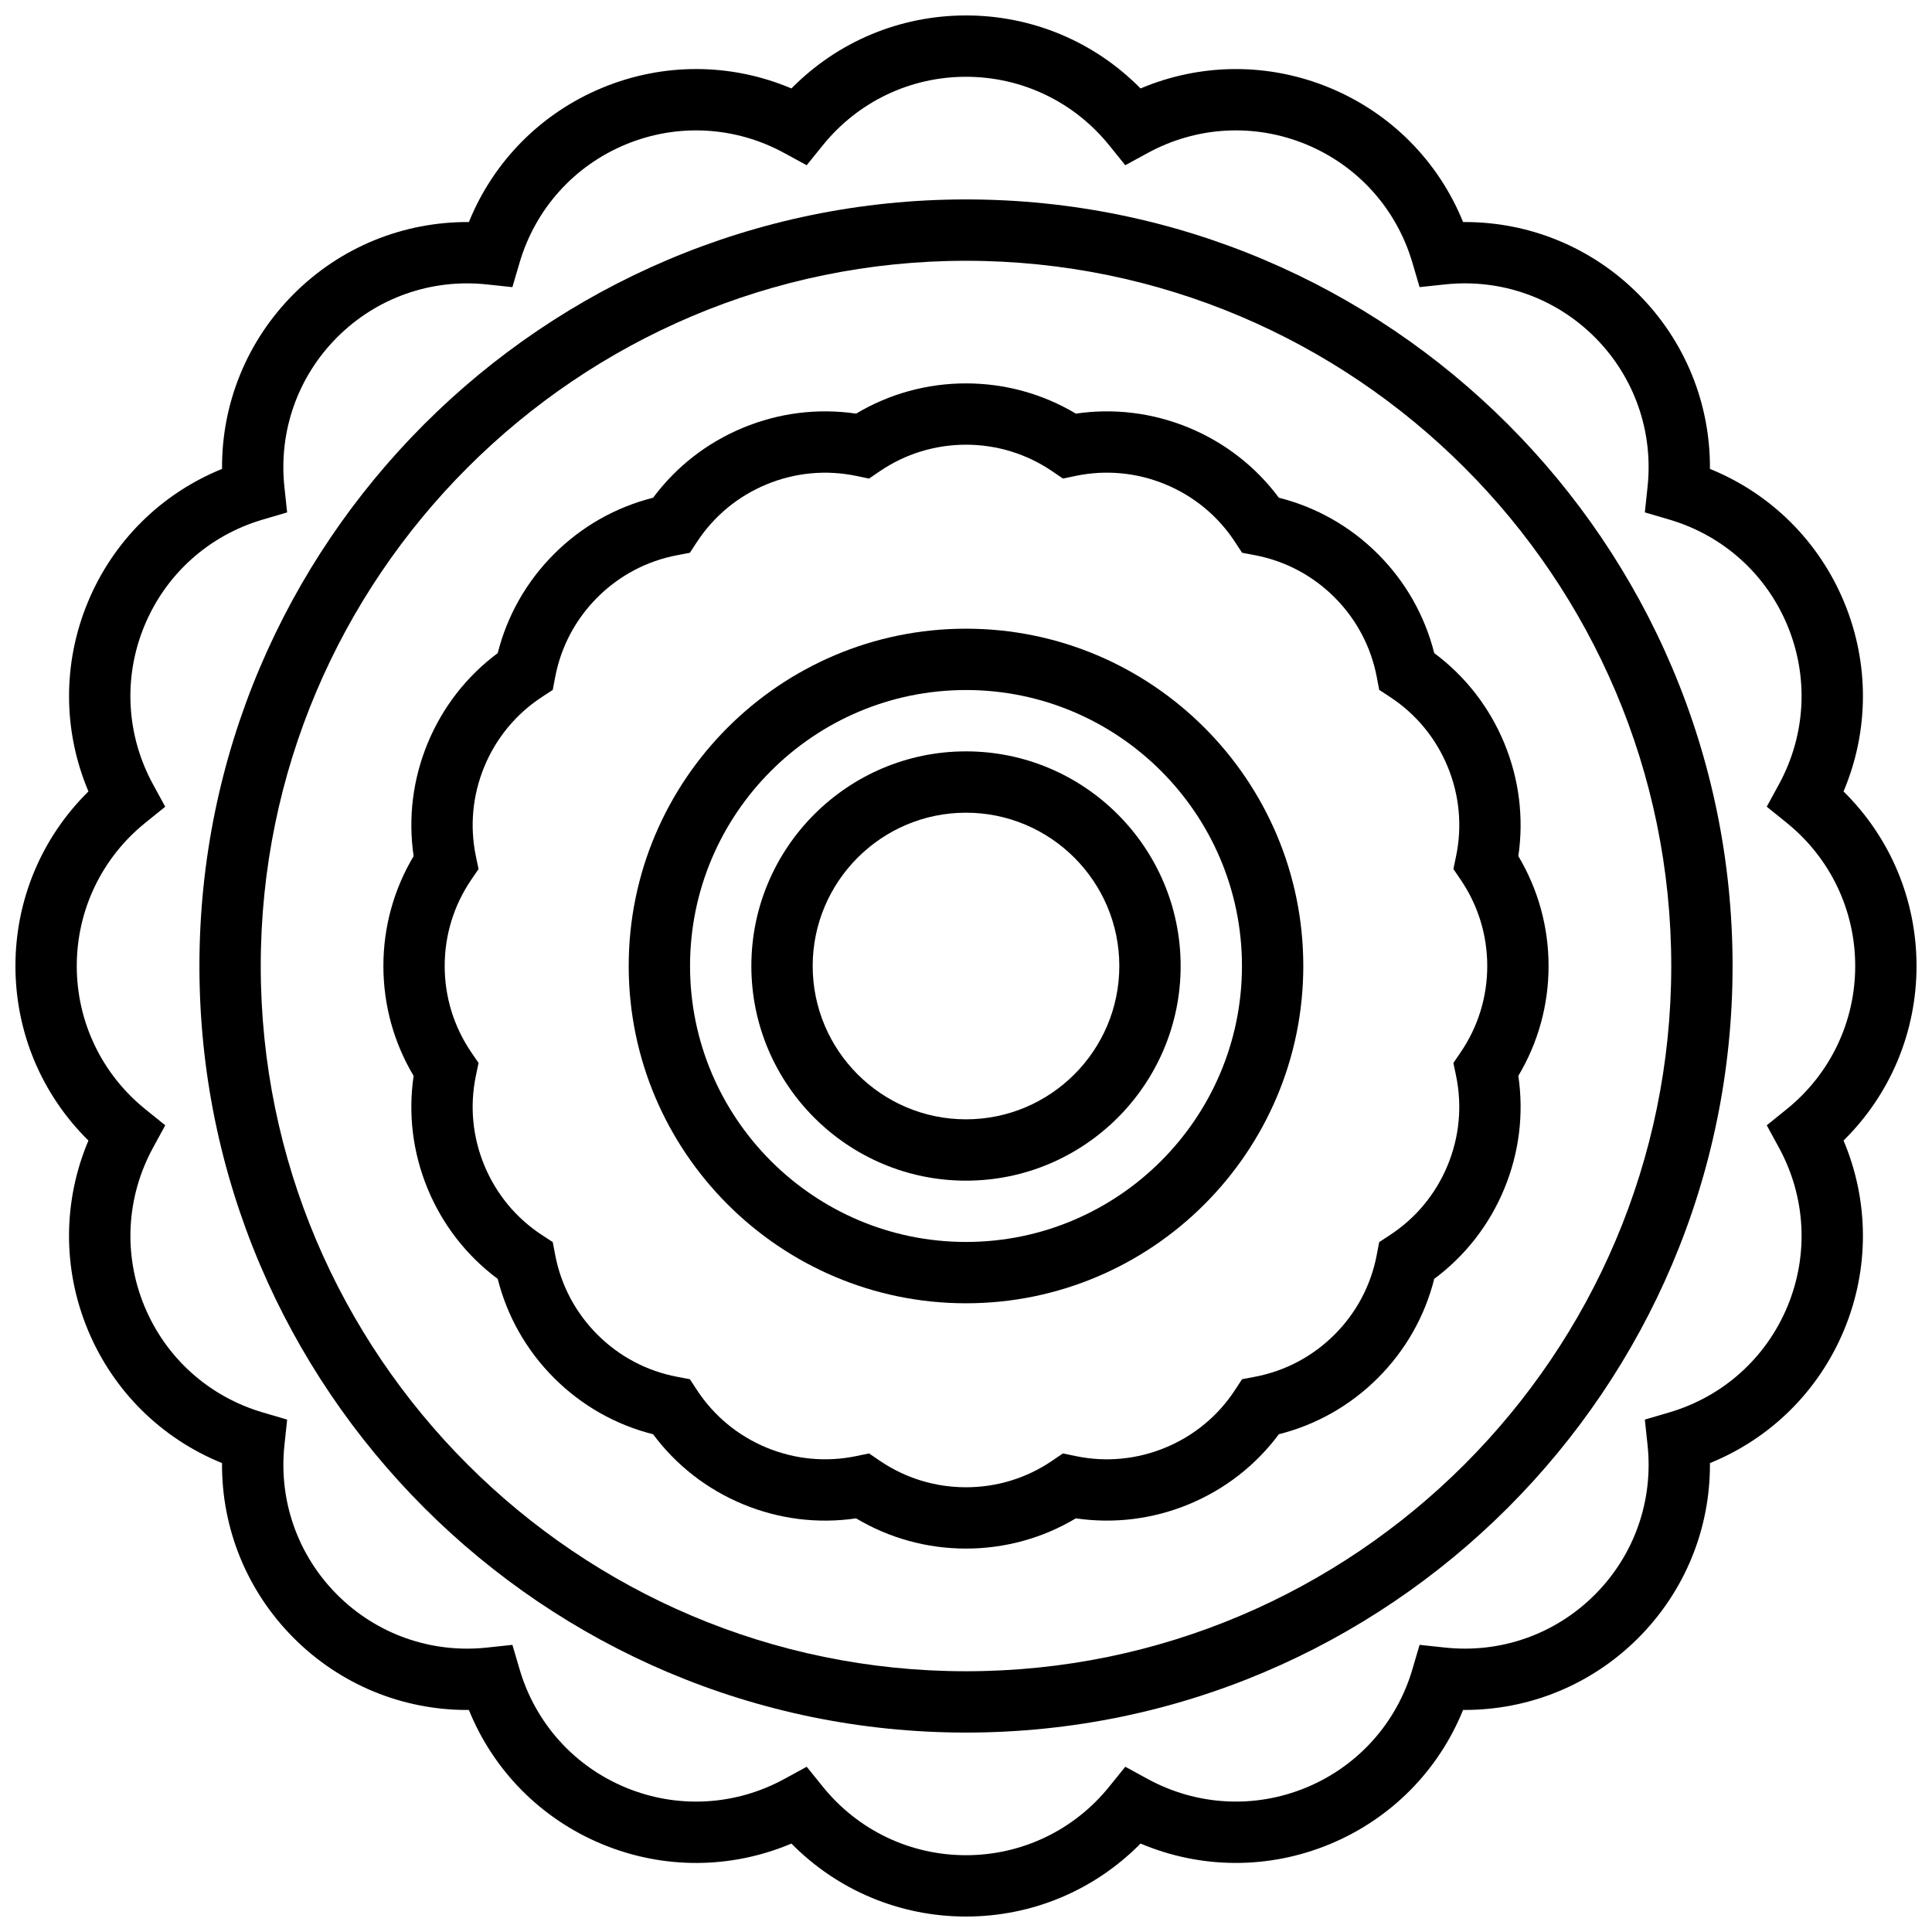
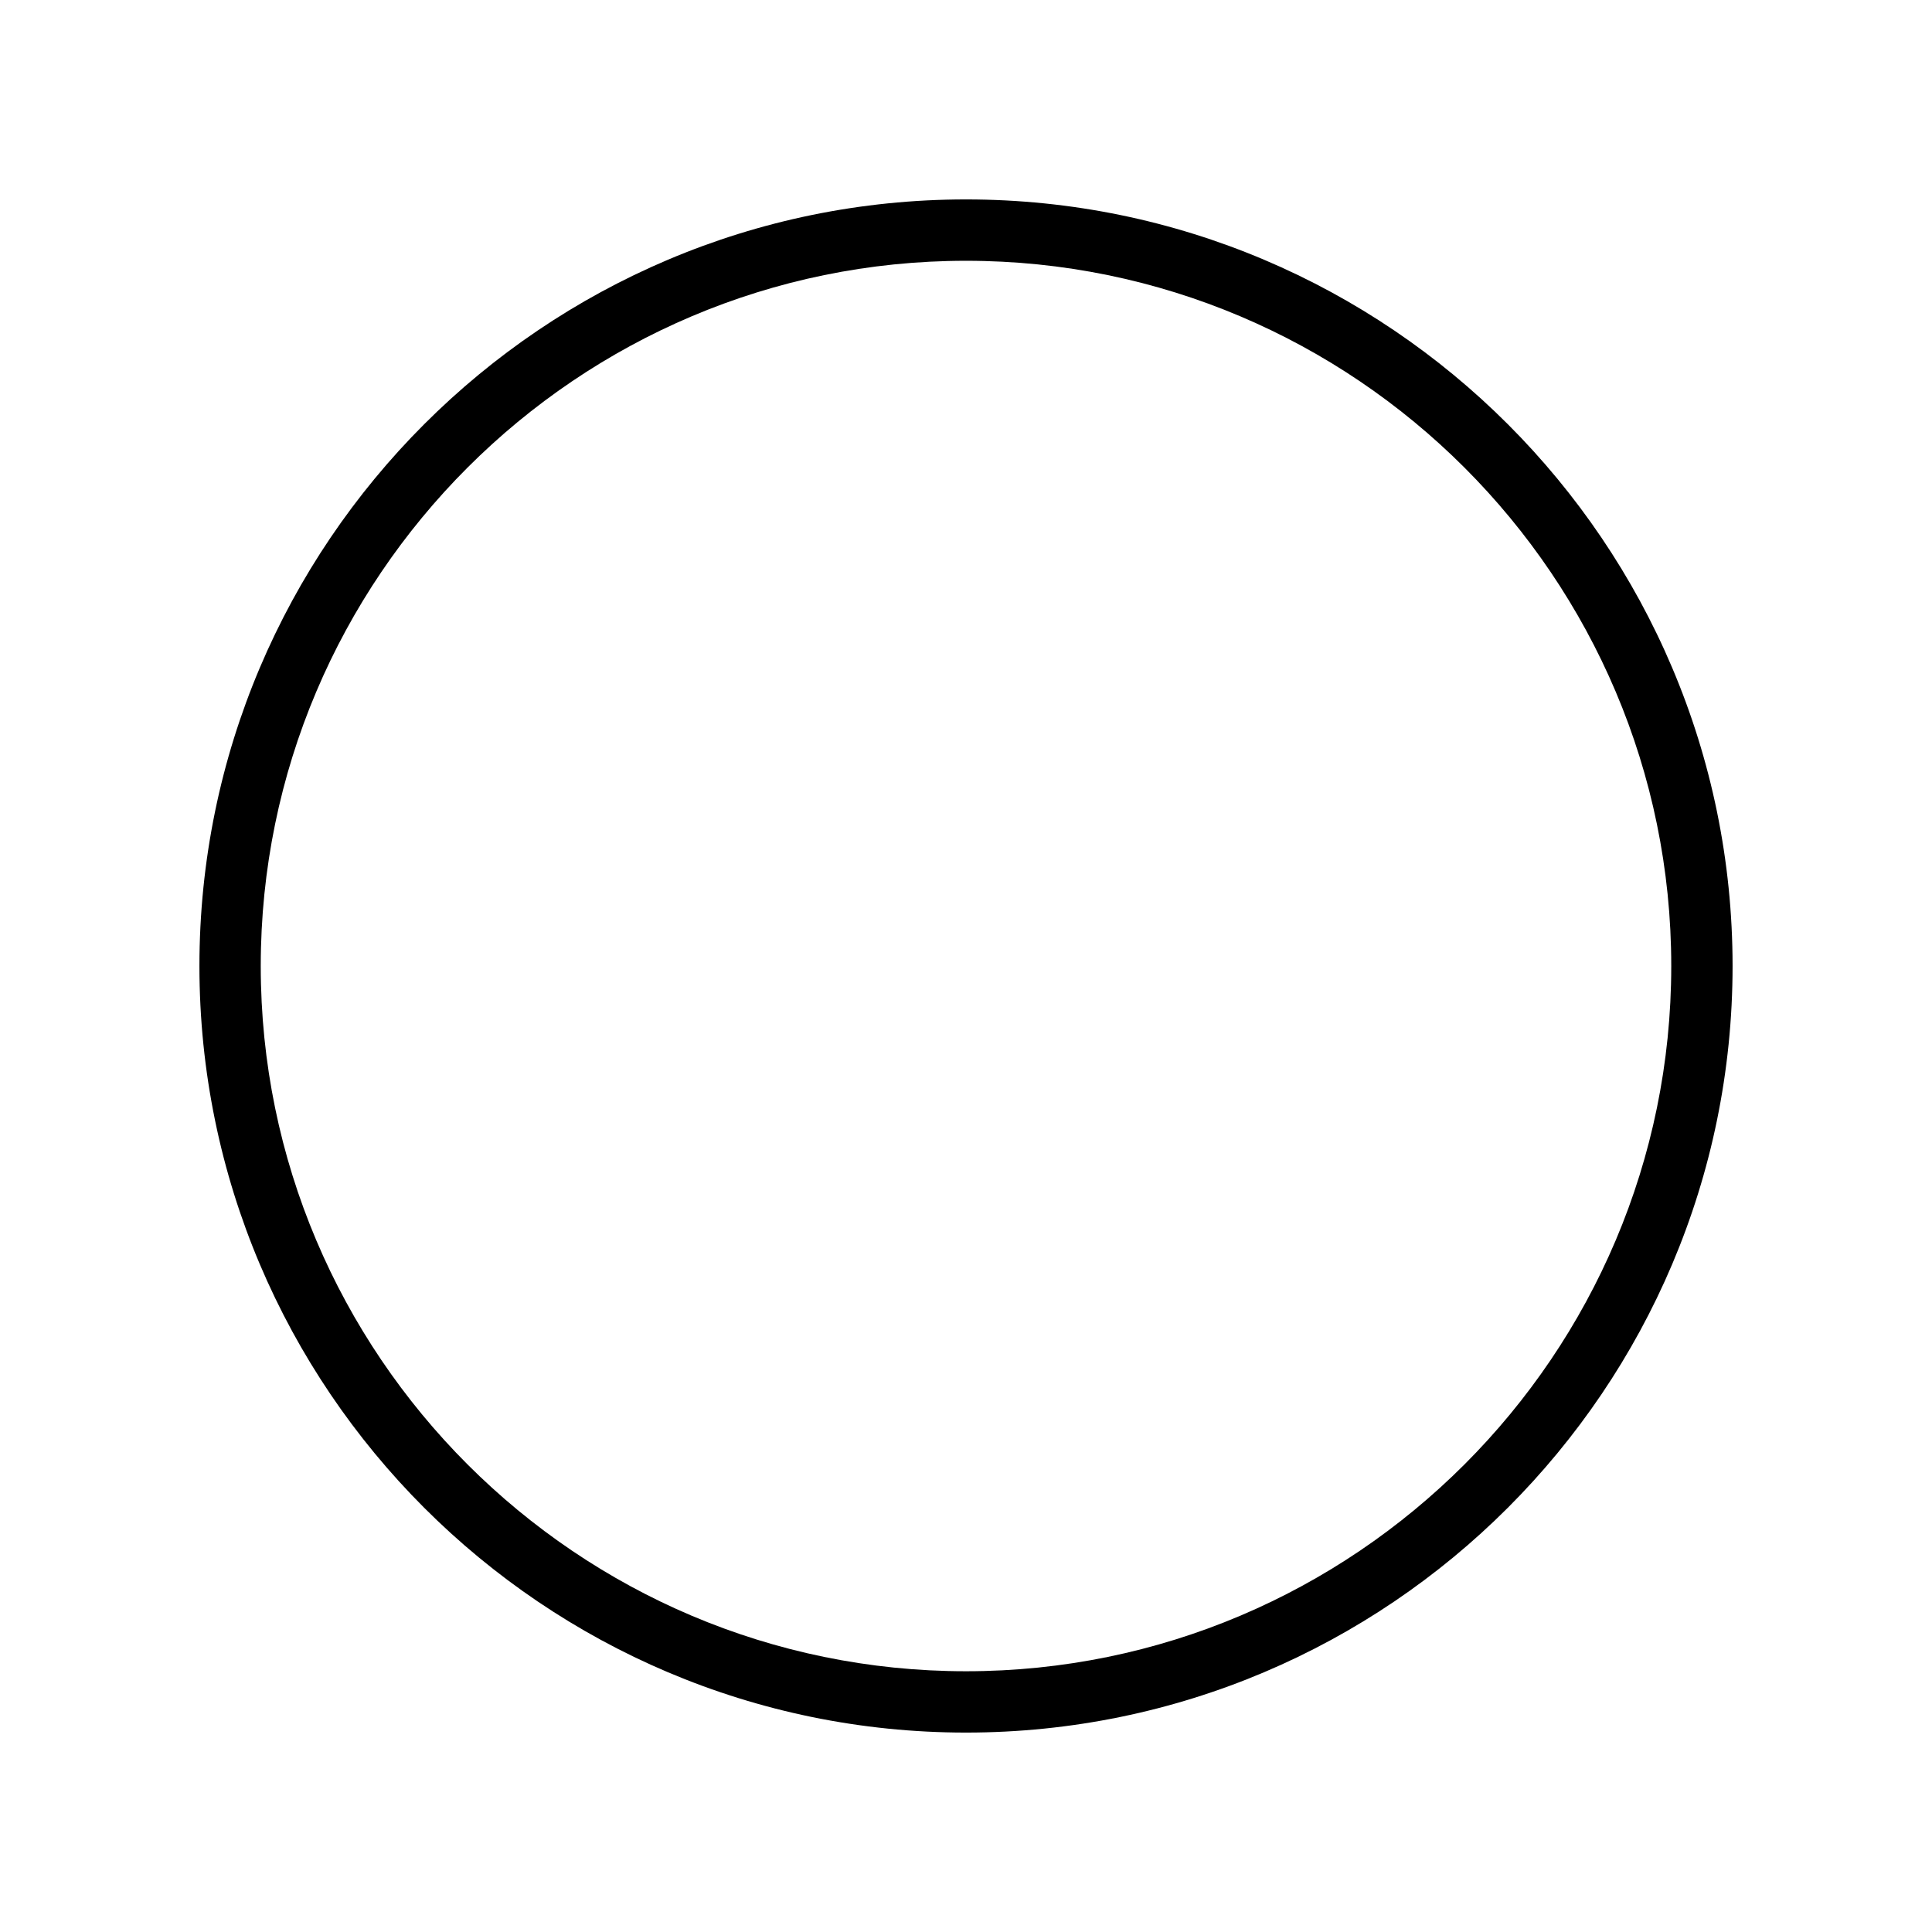
<svg xmlns="http://www.w3.org/2000/svg" width="800px" height="800px" version="1.1" viewBox="144 144 512 512">
  <defs>
    <clipPath id="a">
-       <path d="m148.09 148.09h503.81v503.81h-503.81z" />
-     </clipPath>
+       </clipPath>
  </defs>
-   <path d="m524.09 317.08c-2.504-9.93-7.617-18.949-14.922-26.254s-16.324-12.422-26.254-14.922c-6.113-8.219-14.293-14.594-23.836-18.547s-19.836-5.227-29.965-3.742c-8.793-5.25-18.789-8.012-29.117-8.012s-20.324 2.762-29.117 8.012c-10.133-1.484-20.422-0.211-29.965 3.742s-17.723 10.328-23.836 18.547c-9.93 2.504-18.949 7.617-26.254 14.922s-12.422 16.324-14.922 26.254c-8.215 6.113-14.594 14.293-18.547 23.836s-5.227 19.836-3.738 29.965c-5.254 8.789-8.016 18.785-8.016 29.117 0 10.328 2.762 20.324 8.012 29.117-1.488 10.133-0.215 20.422 3.738 29.965s10.328 17.723 18.547 23.836c2.504 9.93 7.617 18.949 14.922 26.254 7.305 7.305 16.324 12.422 26.254 14.922 6.113 8.219 14.293 14.594 23.836 18.547 9.543 3.953 19.836 5.227 29.965 3.742 8.793 5.25 18.789 8.008 29.121 8.008 10.328 0 20.324-2.762 29.117-8.012 10.133 1.484 20.422 0.211 29.965-3.742s17.723-10.328 23.836-18.547c9.93-2.504 18.949-7.617 26.254-14.922 7.305-7.305 12.422-16.324 14.922-26.254 8.215-6.113 14.594-14.293 18.547-23.836s5.227-19.836 3.738-29.965c5.254-8.789 8.012-18.785 8.012-29.113 0-10.332-2.762-20.324-8.012-29.117 1.488-10.133 0.211-20.422-3.738-29.965-3.953-9.547-10.332-17.727-18.547-23.836zm7.019 60.078c4.598 6.746 7.027 14.645 7.027 22.84s-2.43 16.094-7.027 22.84l-1.945 2.856 0.703 3.379c1.664 7.992 0.891 16.219-2.246 23.789-3.137 7.57-8.402 13.938-15.234 18.414l-2.887 1.891-0.645 3.391c-1.523 8.02-5.387 15.324-11.184 21.121-5.793 5.793-13.098 9.66-21.121 11.184l-3.391 0.645-1.891 2.887c-4.473 6.828-10.84 12.098-18.414 15.234-7.57 3.137-15.797 3.914-23.793 2.246l-3.379-0.703-2.852 1.941c-6.742 4.598-14.641 7.027-22.836 7.027s-16.094-2.43-22.84-7.027l-2.852-1.941-3.379 0.703c-7.992 1.664-16.219 0.887-23.793-2.246-7.57-3.137-13.938-8.402-18.414-15.234l-1.891-2.887-3.391-0.645c-8.023-1.52-15.324-5.387-21.121-11.184-5.793-5.793-9.66-13.098-11.184-21.121l-0.645-3.391-2.887-1.891c-6.828-4.473-12.098-10.844-15.234-18.414-3.137-7.57-3.914-15.801-2.246-23.789l0.703-3.379-1.945-2.852c-4.594-6.75-7.027-14.652-7.027-22.844 0-8.195 2.43-16.094 7.027-22.84l1.945-2.852-0.703-3.379c-1.664-7.992-0.887-16.219 2.246-23.789 3.137-7.57 8.402-13.938 15.234-18.414l2.887-1.891 0.645-3.391c1.523-8.02 5.387-15.324 11.184-21.121 5.793-5.793 13.098-9.66 21.121-11.184l3.391-0.645 1.891-2.887c4.473-6.828 10.84-12.098 18.414-15.234 7.57-3.133 15.797-3.914 23.789-2.246l3.379 0.703 2.852-1.941c6.75-4.602 14.648-7.035 22.844-7.035s16.094 2.43 22.84 7.027l2.852 1.941 3.379-0.703c7.992-1.668 16.219-0.887 23.793 2.246 7.57 3.137 13.938 8.402 18.414 15.234l1.891 2.887 3.391 0.645c8.023 1.52 15.324 5.387 21.121 11.184 5.793 5.793 9.66 13.098 11.184 21.121l0.645 3.391 2.887 1.891c6.828 4.473 12.098 10.844 15.234 18.414 3.137 7.57 3.914 15.797 2.246 23.789l-0.703 3.379z" />
  <path d="m400 196.85c-112.02 0-203.15 91.133-203.15 203.15 0 112.02 91.133 203.15 203.15 203.15s203.15-91.133 203.15-203.15c0.004-112.02-91.129-203.15-203.14-203.15zm0 390.05c-103.05 0-186.9-83.84-186.9-186.9 0-103.05 83.84-186.89 186.9-186.89 103.05 0 186.9 83.84 186.9 186.9-0.004 103.05-83.844 186.89-186.9 186.89z" />
-   <path d="m400 310.61c-49.285 0-89.387 40.098-89.387 89.387 0 49.285 40.098 89.387 89.387 89.387 49.285 0 89.387-40.098 89.387-89.387-0.004-49.289-40.102-89.387-89.387-89.387zm0 162.52c-40.324 0-73.133-32.809-73.133-73.133s32.809-73.133 73.133-73.133 73.133 32.809 73.133 73.133-32.809 73.133-73.133 73.133z" />
-   <path d="m400 343.12c-31.363 0-56.883 25.516-56.883 56.883 0 31.363 25.516 56.883 56.883 56.883 31.363 0 56.883-25.516 56.883-56.883-0.004-31.367-25.52-56.883-56.883-56.883zm0 97.512c-22.402 0-40.629-18.227-40.629-40.629s18.227-40.629 40.629-40.629 40.629 18.227 40.629 40.629-18.227 40.629-40.629 40.629z" />
  <g clip-path="url(#a)">
-     <path d="m651.9 400c0-17.551-6.977-34.082-19.344-46.258 6.766-15.984 6.887-33.926 0.168-50.141-6.719-16.215-19.488-28.816-35.574-35.336 0.133-17.355-6.621-33.977-19.031-46.391-12.293-12.293-28.715-19.031-45.887-19.031-0.168 0-0.336 0-0.5 0.004-6.519-16.086-19.117-28.855-35.336-35.574-16.215-6.715-34.156-6.594-50.141 0.168-12.18-12.371-28.707-19.348-46.258-19.348s-34.082 6.977-46.258 19.344c-15.984-6.762-33.926-6.887-50.141-0.168-16.215 6.719-28.816 19.488-35.336 35.574-17.379-0.098-33.977 6.621-46.387 19.031-12.41 12.414-19.164 29.035-19.031 46.391-16.086 6.519-28.855 19.117-35.574 35.336-6.715 16.215-6.594 34.156 0.168 50.141-12.371 12.176-19.348 28.703-19.348 46.258 0 17.551 6.977 34.082 19.344 46.258-6.766 15.984-6.887 33.926-0.168 50.141 6.719 16.215 19.488 28.816 35.574 35.336-0.133 17.355 6.621 33.977 19.031 46.391 12.293 12.293 28.715 19.035 45.887 19.035 0.168 0 0.336 0 0.5-0.004 6.519 16.086 19.121 28.855 35.336 35.574s34.156 6.594 50.141-0.168c12.18 12.363 28.707 19.34 46.262 19.34 17.551 0 34.082-6.977 46.258-19.344 15.984 6.762 33.926 6.883 50.141 0.168 16.215-6.719 28.816-19.488 35.336-35.574 17.375 0.109 33.977-6.621 46.387-19.031s19.164-29.031 19.031-46.391c16.086-6.519 28.855-19.117 35.574-35.336 6.715-16.215 6.594-34.156-0.168-50.141 12.367-12.176 19.344-28.703 19.344-46.254zm-36.449 48.164c7.102 13.027 7.922 28.34 2.258 42.016-5.664 13.676-17.074 23.922-31.305 28.113l-6.504 1.914 0.719 6.742c1.574 14.754-3.527 29.219-13.992 39.68-10.465 10.469-24.93 15.574-39.68 13.992l-6.742-0.719-1.914 6.504c-4.191 14.23-14.438 25.641-28.113 31.309-13.676 5.66-28.988 4.84-42.016-2.262l-5.953-3.246-4.258 5.277c-9.32 11.547-23.152 18.168-37.953 18.168s-28.633-6.621-37.953-18.164l-4.258-5.277-5.953 3.246c-13.027 7.102-28.34 7.922-42.016 2.262-13.676-5.664-23.922-17.078-28.113-31.309l-1.914-6.504-6.742 0.719c-14.75 1.582-29.215-3.527-39.68-13.992-10.465-10.465-15.566-24.93-13.992-39.68l0.719-6.742-6.504-1.914c-14.23-4.191-25.641-14.438-31.305-28.113-5.664-13.676-4.84-28.988 2.258-42.016l3.246-5.953-5.277-4.258c-11.547-9.324-18.172-23.156-18.172-37.957s6.621-28.633 18.164-37.953l5.277-4.258-3.246-5.953c-7.098-13.027-7.922-28.34-2.258-42.016 5.664-13.676 17.074-23.922 31.305-28.113l6.504-1.914-0.719-6.742c-1.574-14.754 3.527-29.219 13.992-39.684 10.465-10.465 24.93-15.57 39.68-13.992l6.742 0.719 1.914-6.504c4.191-14.23 14.438-25.641 28.113-31.309 13.676-5.664 28.988-4.84 42.016 2.262l5.953 3.246 4.258-5.277c9.324-11.543 23.156-18.168 37.961-18.168 14.801 0 28.633 6.621 37.953 18.164l4.258 5.277 5.953-3.246c13.027-7.102 28.34-7.922 42.016-2.262 13.676 5.664 23.922 17.078 28.113 31.309l1.914 6.504 6.742-0.719c14.75-1.578 29.215 3.527 39.68 13.988 10.465 10.469 15.566 24.93 13.992 39.684l-0.719 6.742 6.504 1.914c14.23 4.191 25.641 14.438 31.305 28.113 5.664 13.676 4.84 28.988-2.258 42.016l-3.246 5.953 5.277 4.258c11.547 9.324 18.168 23.16 18.168 37.961s-6.621 28.633-18.164 37.953l-5.277 4.258z" />
-   </g>
+     </g>
</svg>